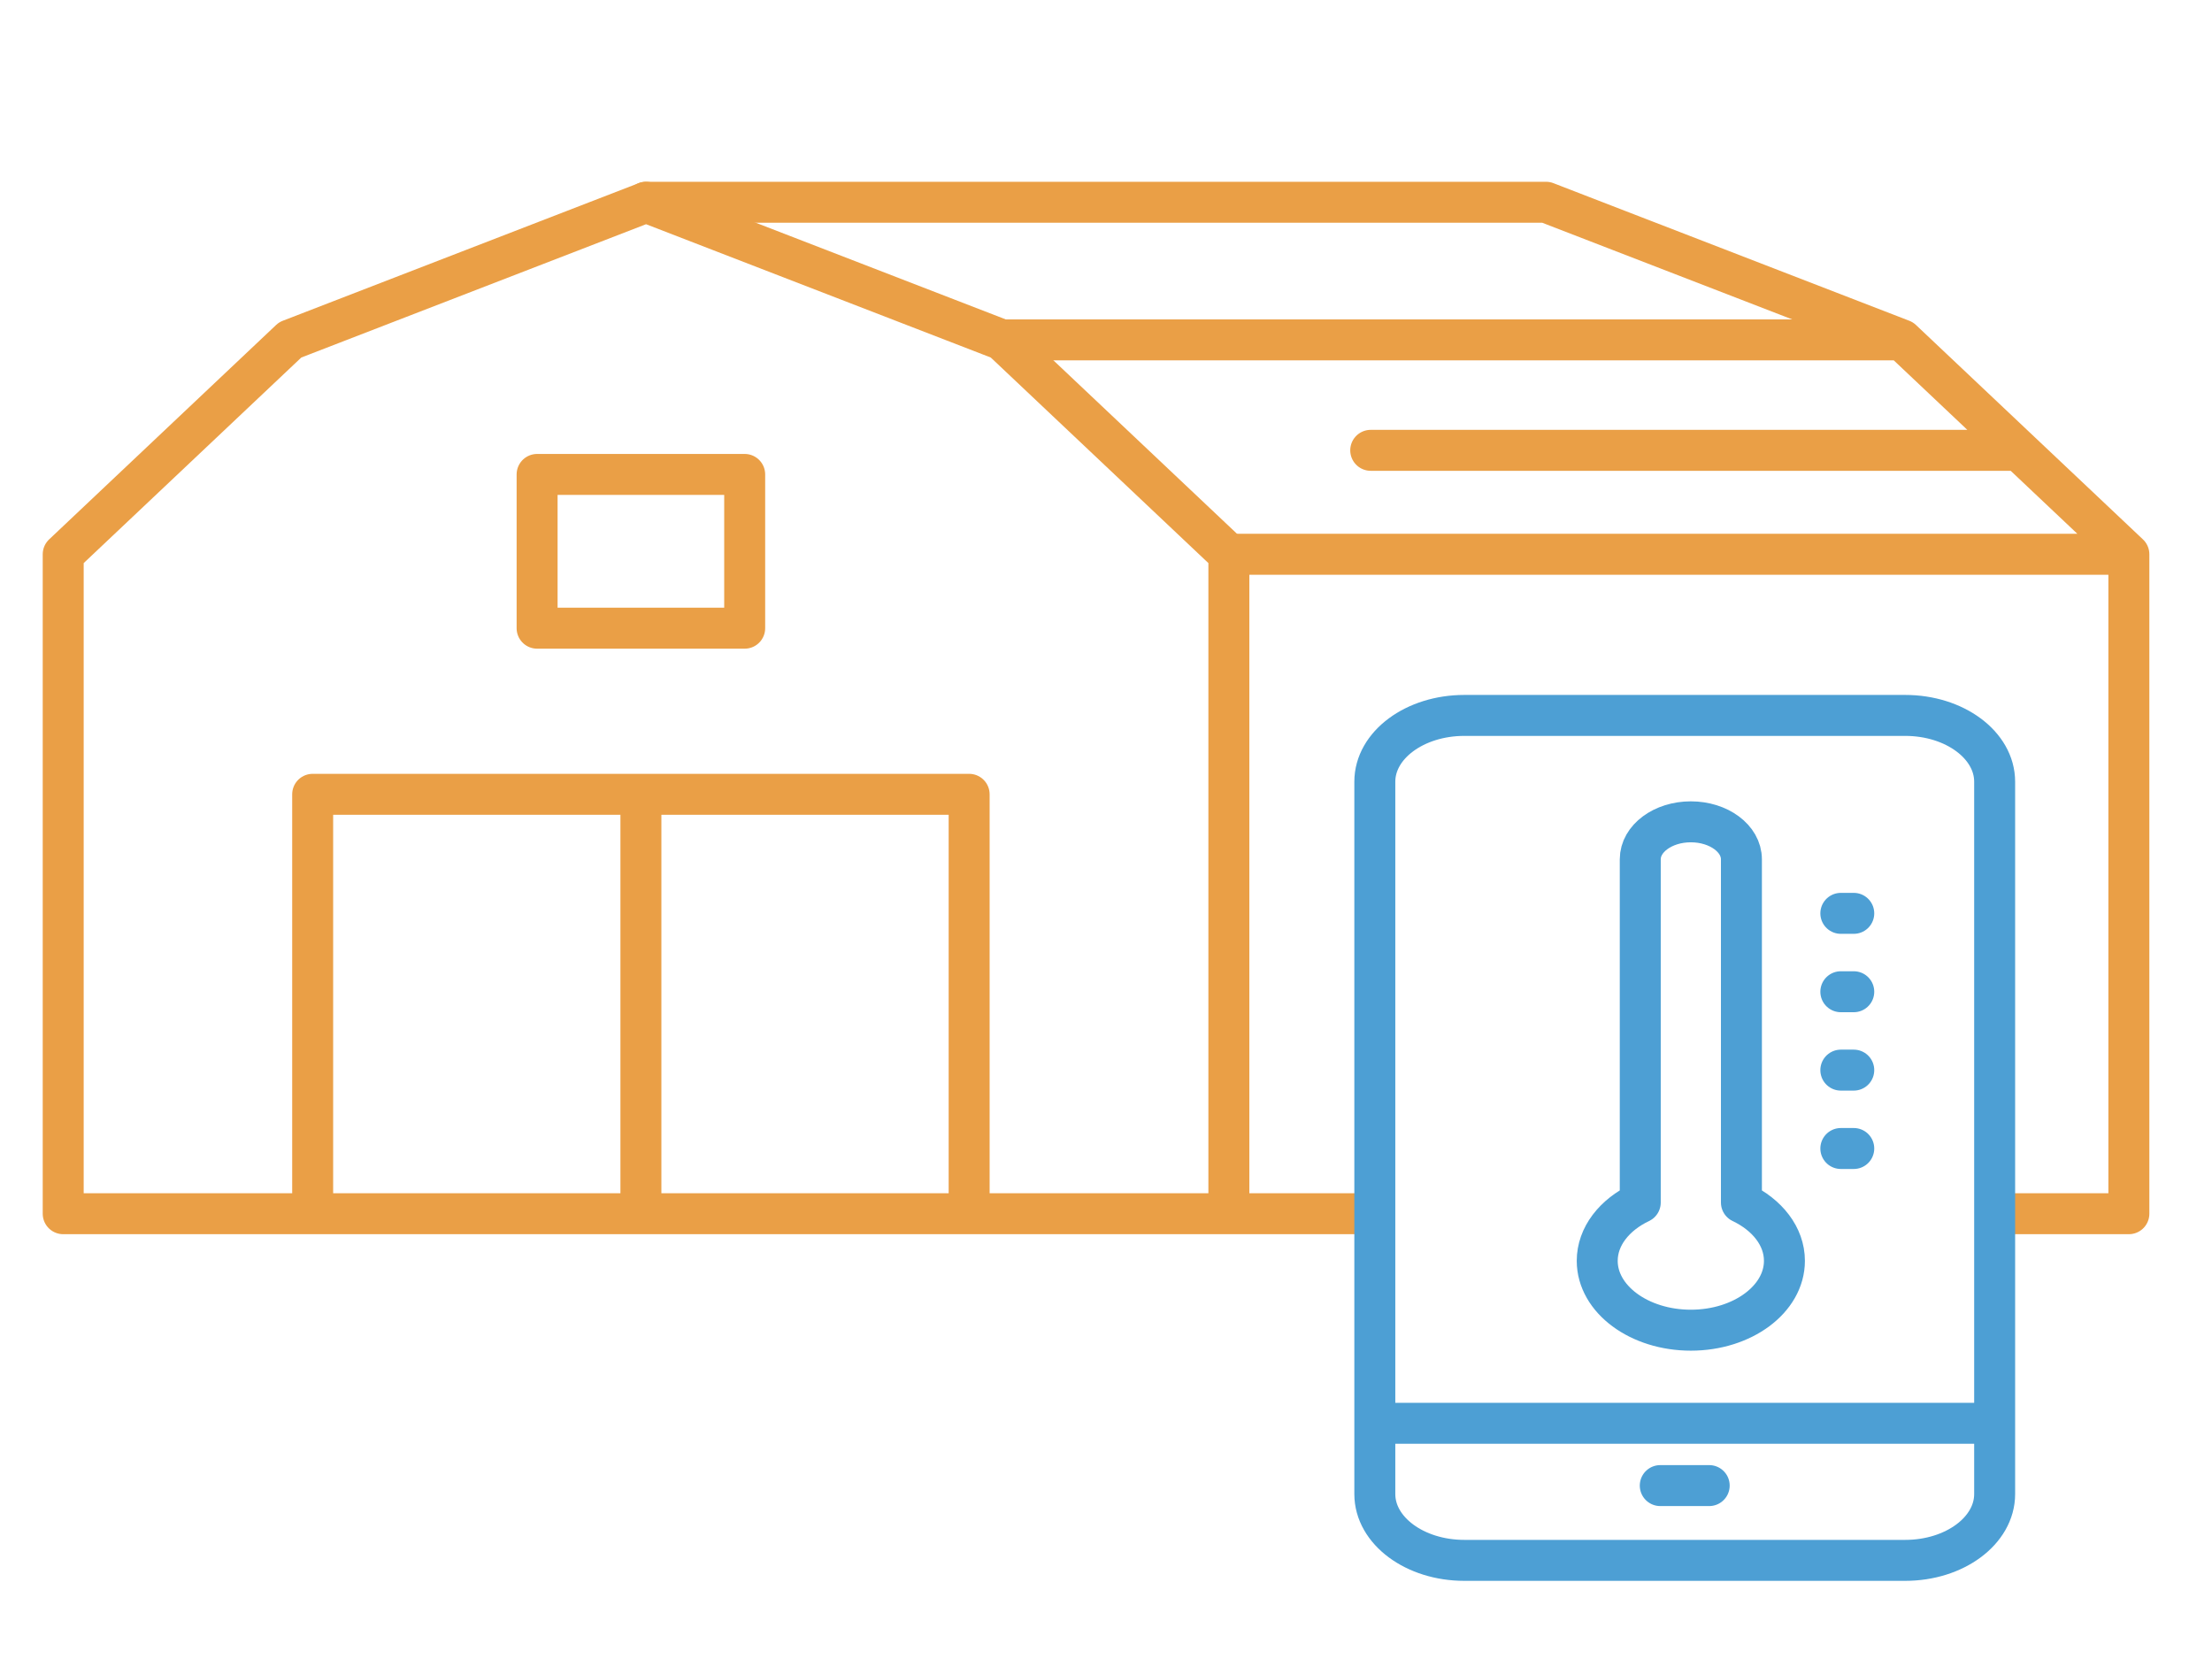
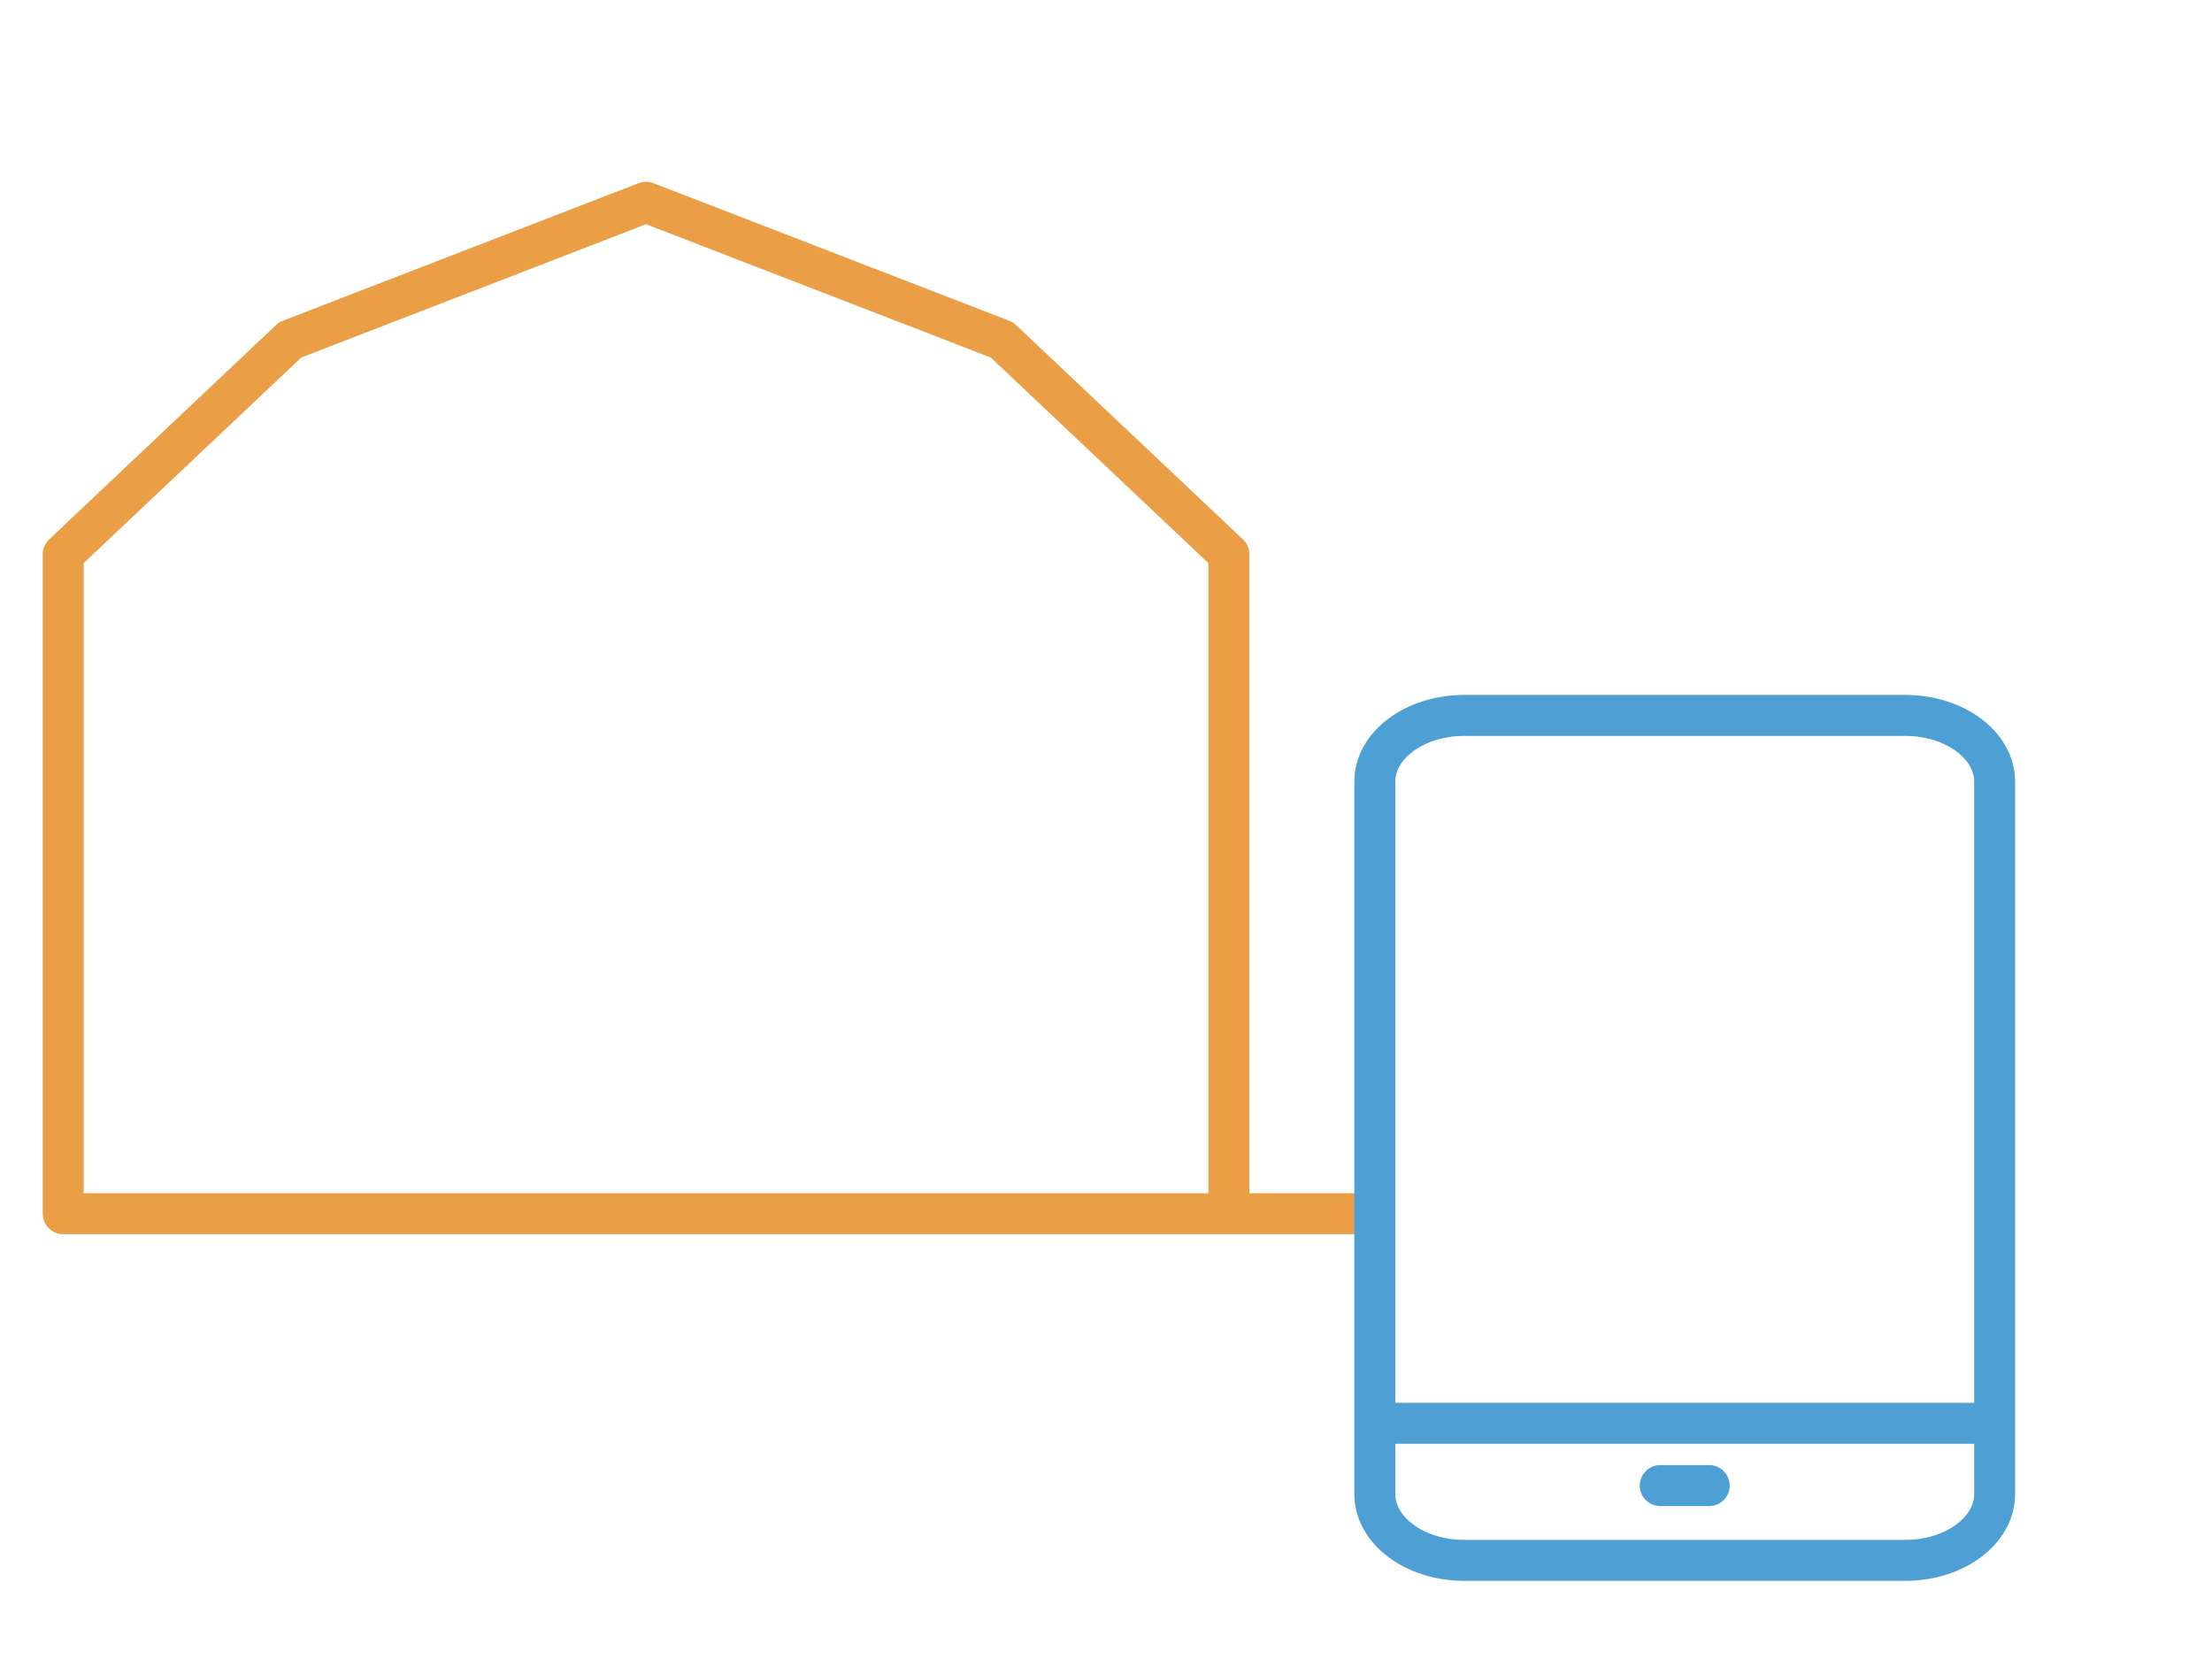
<svg xmlns="http://www.w3.org/2000/svg" width="108" height="81" viewBox="0 0 108 81" fill="none">
  <path d="M59.999 59.259H3.086V27.062L14.167 16.594L31.543 9.875L48.918 16.594L59.999 27.062V59.259ZM59.999 59.259H66.626" stroke="#EA9F46" stroke-width="2" stroke-miterlimit="10" stroke-linecap="round" stroke-linejoin="round" />
-   <path d="M31.539 9.875H75.484L92.86 16.594M92.86 16.594L103.941 27.062M92.86 16.594H48.914M103.941 27.062V59.259H97.923M103.941 27.062H59.995M98.321 21.987H66.925" stroke="#EA9F46" stroke-width="2" stroke-miterlimit="10" stroke-linecap="round" stroke-linejoin="round" />
-   <path d="M15.266 58.846V38.782H47.318V58.846M31.292 39.017V59.081M26.224 23.164H36.359V30.671H26.224V23.164Z" stroke="#EA9F46" stroke-width="2" stroke-miterlimit="10" stroke-linecap="round" stroke-linejoin="round" />
  <path d="M67.29 69.492H97.224M81.062 72.533H83.451M97.388 72.948C97.388 74.735 95.433 76.184 93.021 76.184H71.493C69.08 76.184 67.125 74.735 67.125 72.948V38.165C67.125 36.378 69.08 34.93 71.493 34.93H93.021C95.433 34.93 97.388 36.378 97.388 38.165V72.948Z" stroke="#4D9FD4" stroke-width="2" stroke-miterlimit="10" stroke-linecap="round" stroke-linejoin="round" />
-   <path d="M89.878 44.594H90.509M89.878 48.421H90.509M89.878 52.248H90.509M89.878 56.075H90.509M85.024 58.713V41.954C85.024 40.944 83.918 40.125 82.554 40.125C81.191 40.125 80.085 40.944 80.085 41.954V58.713C78.822 59.315 77.984 60.365 77.984 61.56C77.984 63.43 80.031 64.946 82.554 64.946C85.078 64.946 87.124 63.43 87.124 61.56C87.124 60.365 86.287 59.315 85.024 58.713Z" stroke="#4D9FD4" stroke-width="2" stroke-miterlimit="10" stroke-linecap="round" stroke-linejoin="round" />
</svg>